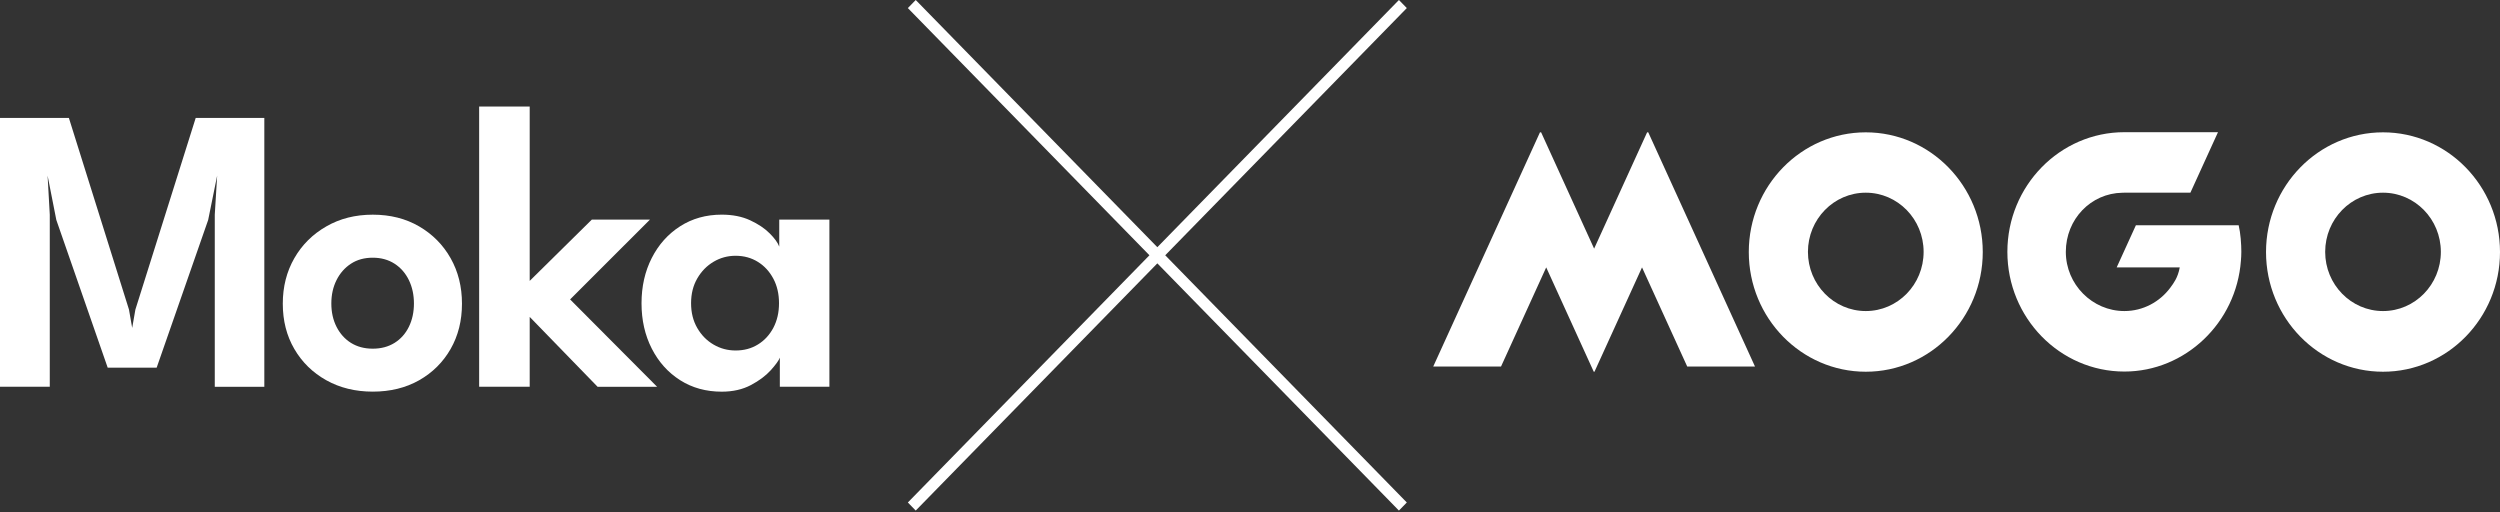
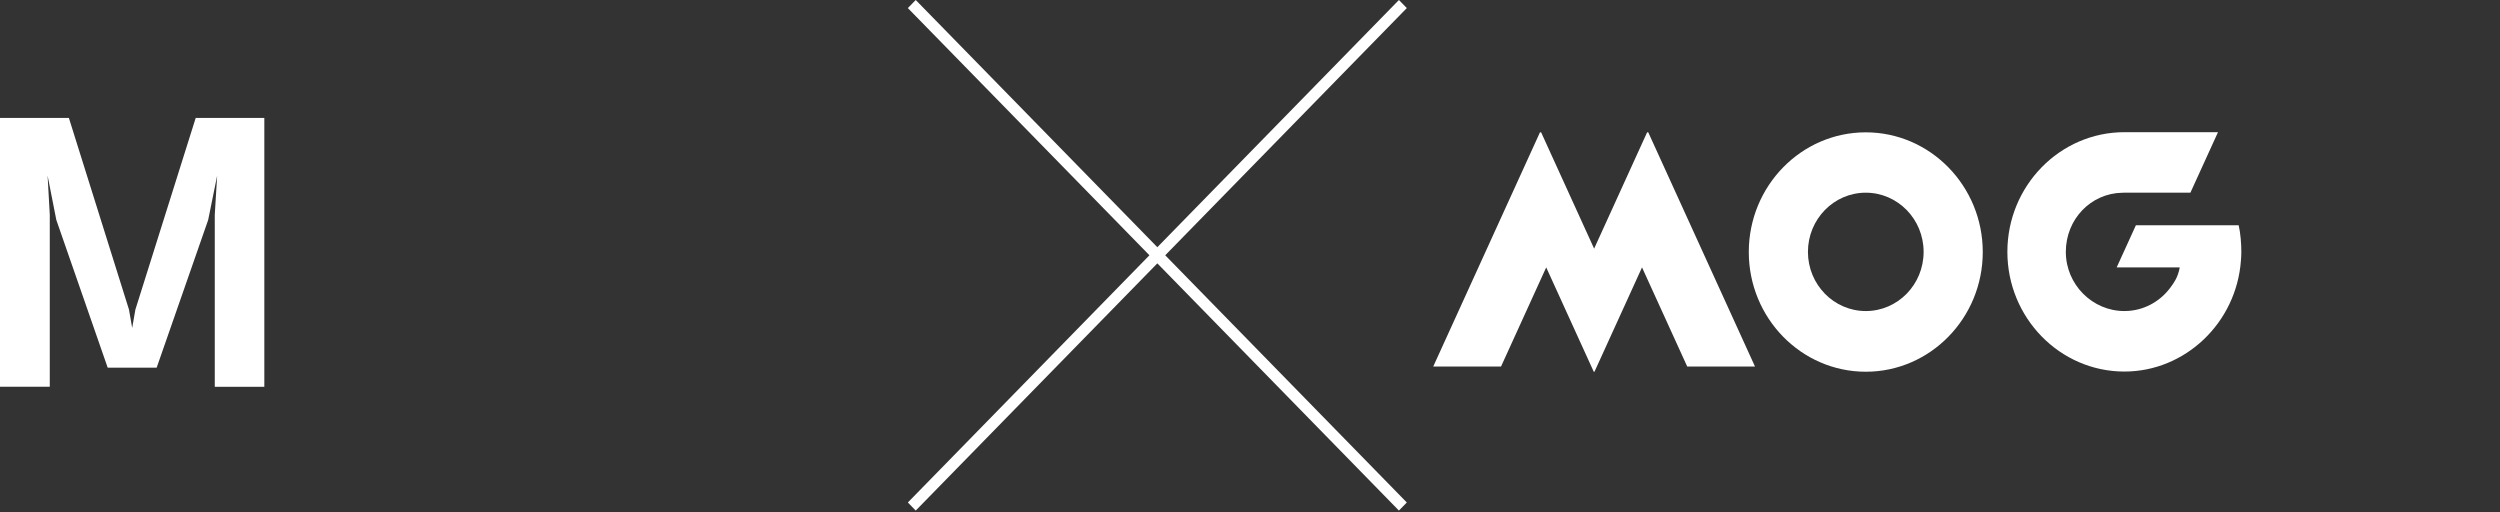
<svg xmlns="http://www.w3.org/2000/svg" width="200" height="41" viewBox="0 0 200 41" fill="none">
  <rect x="0" y="0" width="200" height="41" fill="#333333" stroke="none" />
  <path d="M111.913 0L92.587 19.776L73.258 0L72.628 0.646L91.955 20.422L72.628 40.199L73.258 40.845L92.587 21.068L111.913 40.845L112.545 40.199L93.218 20.422L112.545 0.646L111.913 0Z" fill="white" />
  <path d="M10.831 24.766L10.575 26.234L10.318 24.766L5.511 9.436H0V30.939H3.982V17.172L3.807 14.046L4.506 17.596L8.615 29.412H12.533L16.654 17.596L17.373 14.046L17.182 17.176V30.943H21.146V9.436H15.656L10.831 24.766Z" fill="white" />
-   <path d="M33.533 18.113C32.461 17.488 31.223 17.174 29.823 17.174C28.422 17.174 27.192 17.487 26.104 18.113C25.013 18.738 24.161 19.585 23.547 20.655C22.932 21.725 22.623 22.938 22.623 24.296C22.623 25.653 22.928 26.86 23.547 27.919C24.163 28.978 25.017 29.813 26.104 30.42C27.192 31.028 28.432 31.331 29.823 31.331C31.213 31.331 32.461 31.028 33.533 30.42C34.606 29.809 35.444 28.976 36.049 27.919C36.654 26.86 36.958 25.655 36.958 24.296C36.958 22.936 36.654 21.725 36.049 20.655C35.444 19.585 34.606 18.74 33.533 18.113ZM32.71 26.145C32.44 26.693 32.058 27.123 31.564 27.431C31.07 27.738 30.491 27.894 29.821 27.894C29.15 27.894 28.571 27.738 28.077 27.431C27.584 27.121 27.199 26.691 26.922 26.145C26.645 25.597 26.507 24.974 26.507 24.28C26.507 23.586 26.645 22.959 26.922 22.408C27.199 21.854 27.584 21.419 28.077 21.096C28.571 20.774 29.15 20.616 29.821 20.616C30.491 20.616 31.07 20.778 31.564 21.096C32.058 21.415 32.44 21.854 32.71 22.408C32.979 22.961 33.115 23.586 33.115 24.28C33.115 24.974 32.979 25.597 32.71 26.145Z" fill="white" />
-   <path d="M51.995 17.568H47.346L42.376 22.471V8.525H38.332V30.939H42.376V25.352L47.808 30.943H52.568L45.608 23.954L51.995 17.568Z" fill="white" />
-   <path d="M62.34 17.564V19.731C62.223 19.415 61.967 19.06 61.567 18.663C61.17 18.266 60.648 17.917 60.007 17.62C59.362 17.323 58.608 17.172 57.738 17.172C56.486 17.172 55.378 17.483 54.411 18.102C53.444 18.721 52.689 19.565 52.142 20.638C51.596 21.708 51.322 22.921 51.322 24.265C51.322 25.609 51.596 26.818 52.142 27.888C52.689 28.959 53.444 29.801 54.411 30.415C55.374 31.028 56.486 31.334 57.738 31.334C58.631 31.334 59.407 31.157 60.071 30.806C60.734 30.455 61.262 30.058 61.656 29.624C62.046 29.19 62.293 28.854 62.387 28.613V30.941H66.352V17.566H62.34V17.564ZM61.869 26.224C61.565 26.793 61.155 27.24 60.634 27.558C60.114 27.881 59.521 28.039 58.85 28.039C58.215 28.039 57.625 27.883 57.084 27.566C56.543 27.25 56.108 26.808 55.78 26.238C55.45 25.669 55.286 25.007 55.286 24.259C55.286 23.511 55.448 22.851 55.78 22.277C56.109 21.708 56.543 21.262 57.084 20.942C57.625 20.62 58.213 20.462 58.85 20.462C59.521 20.462 60.114 20.628 60.634 20.952C61.155 21.276 61.565 21.725 61.869 22.296C62.172 22.867 62.321 23.52 62.321 24.259C62.321 24.998 62.17 25.651 61.869 26.222V26.224Z" fill="white" />
  <path d="M131.769 10.587L127.53 19.891L123.29 10.587H123.197L114.658 29.323H120.082L123.697 21.391L127.5 29.738H127.558L131.362 21.391L134.978 29.323H140.4L131.861 10.587H131.769Z" fill="white" />
  <path d="M174.081 18.021H170.871L169.335 21.391H174.38C174.305 21.806 174.181 22.128 174.035 22.396C173.924 22.604 173.762 22.834 173.621 23.021C172.776 24.151 171.448 24.884 169.95 24.884C167.394 24.884 165.266 22.764 165.266 20.15C165.266 17.535 167.268 15.46 169.787 15.419C169.814 15.419 169.923 15.415 169.95 15.415H175.232L177.439 10.575H169.95C164.789 10.575 160.59 14.87 160.59 20.148C160.59 25.426 164.789 29.724 169.95 29.724C174.814 29.724 178.909 25.829 179.273 20.853C179.29 20.649 179.307 20.406 179.307 20.148C179.307 19.536 179.246 18.661 179.094 18.023H174.079L174.081 18.021Z" fill="white" />
-   <path d="M190.641 10.587C185.479 10.587 181.282 14.881 181.282 20.163C181.282 25.445 185.479 29.738 190.641 29.738C195.803 29.738 200 25.443 200 20.163C200 14.883 195.803 10.587 190.641 10.587ZM190.641 24.884C188.085 24.884 186.014 22.762 186.014 20.15C186.014 17.537 188.085 15.415 190.641 15.415C193.196 15.415 195.268 17.535 195.268 20.15C195.268 22.765 193.196 24.884 190.641 24.884Z" fill="white" />
  <path d="M149.262 10.587C144.1 10.587 139.903 14.881 139.903 20.163C139.903 25.445 144.1 29.738 149.262 29.738C154.424 29.738 158.621 25.443 158.621 20.163C158.621 14.883 154.424 10.587 149.262 10.587ZM149.262 24.884C146.706 24.884 144.635 22.762 144.635 20.15C144.635 17.537 146.706 15.415 149.262 15.415C151.818 15.415 153.889 17.535 153.889 20.15C153.889 22.765 151.818 24.884 149.262 24.884Z" fill="white" />
</svg>